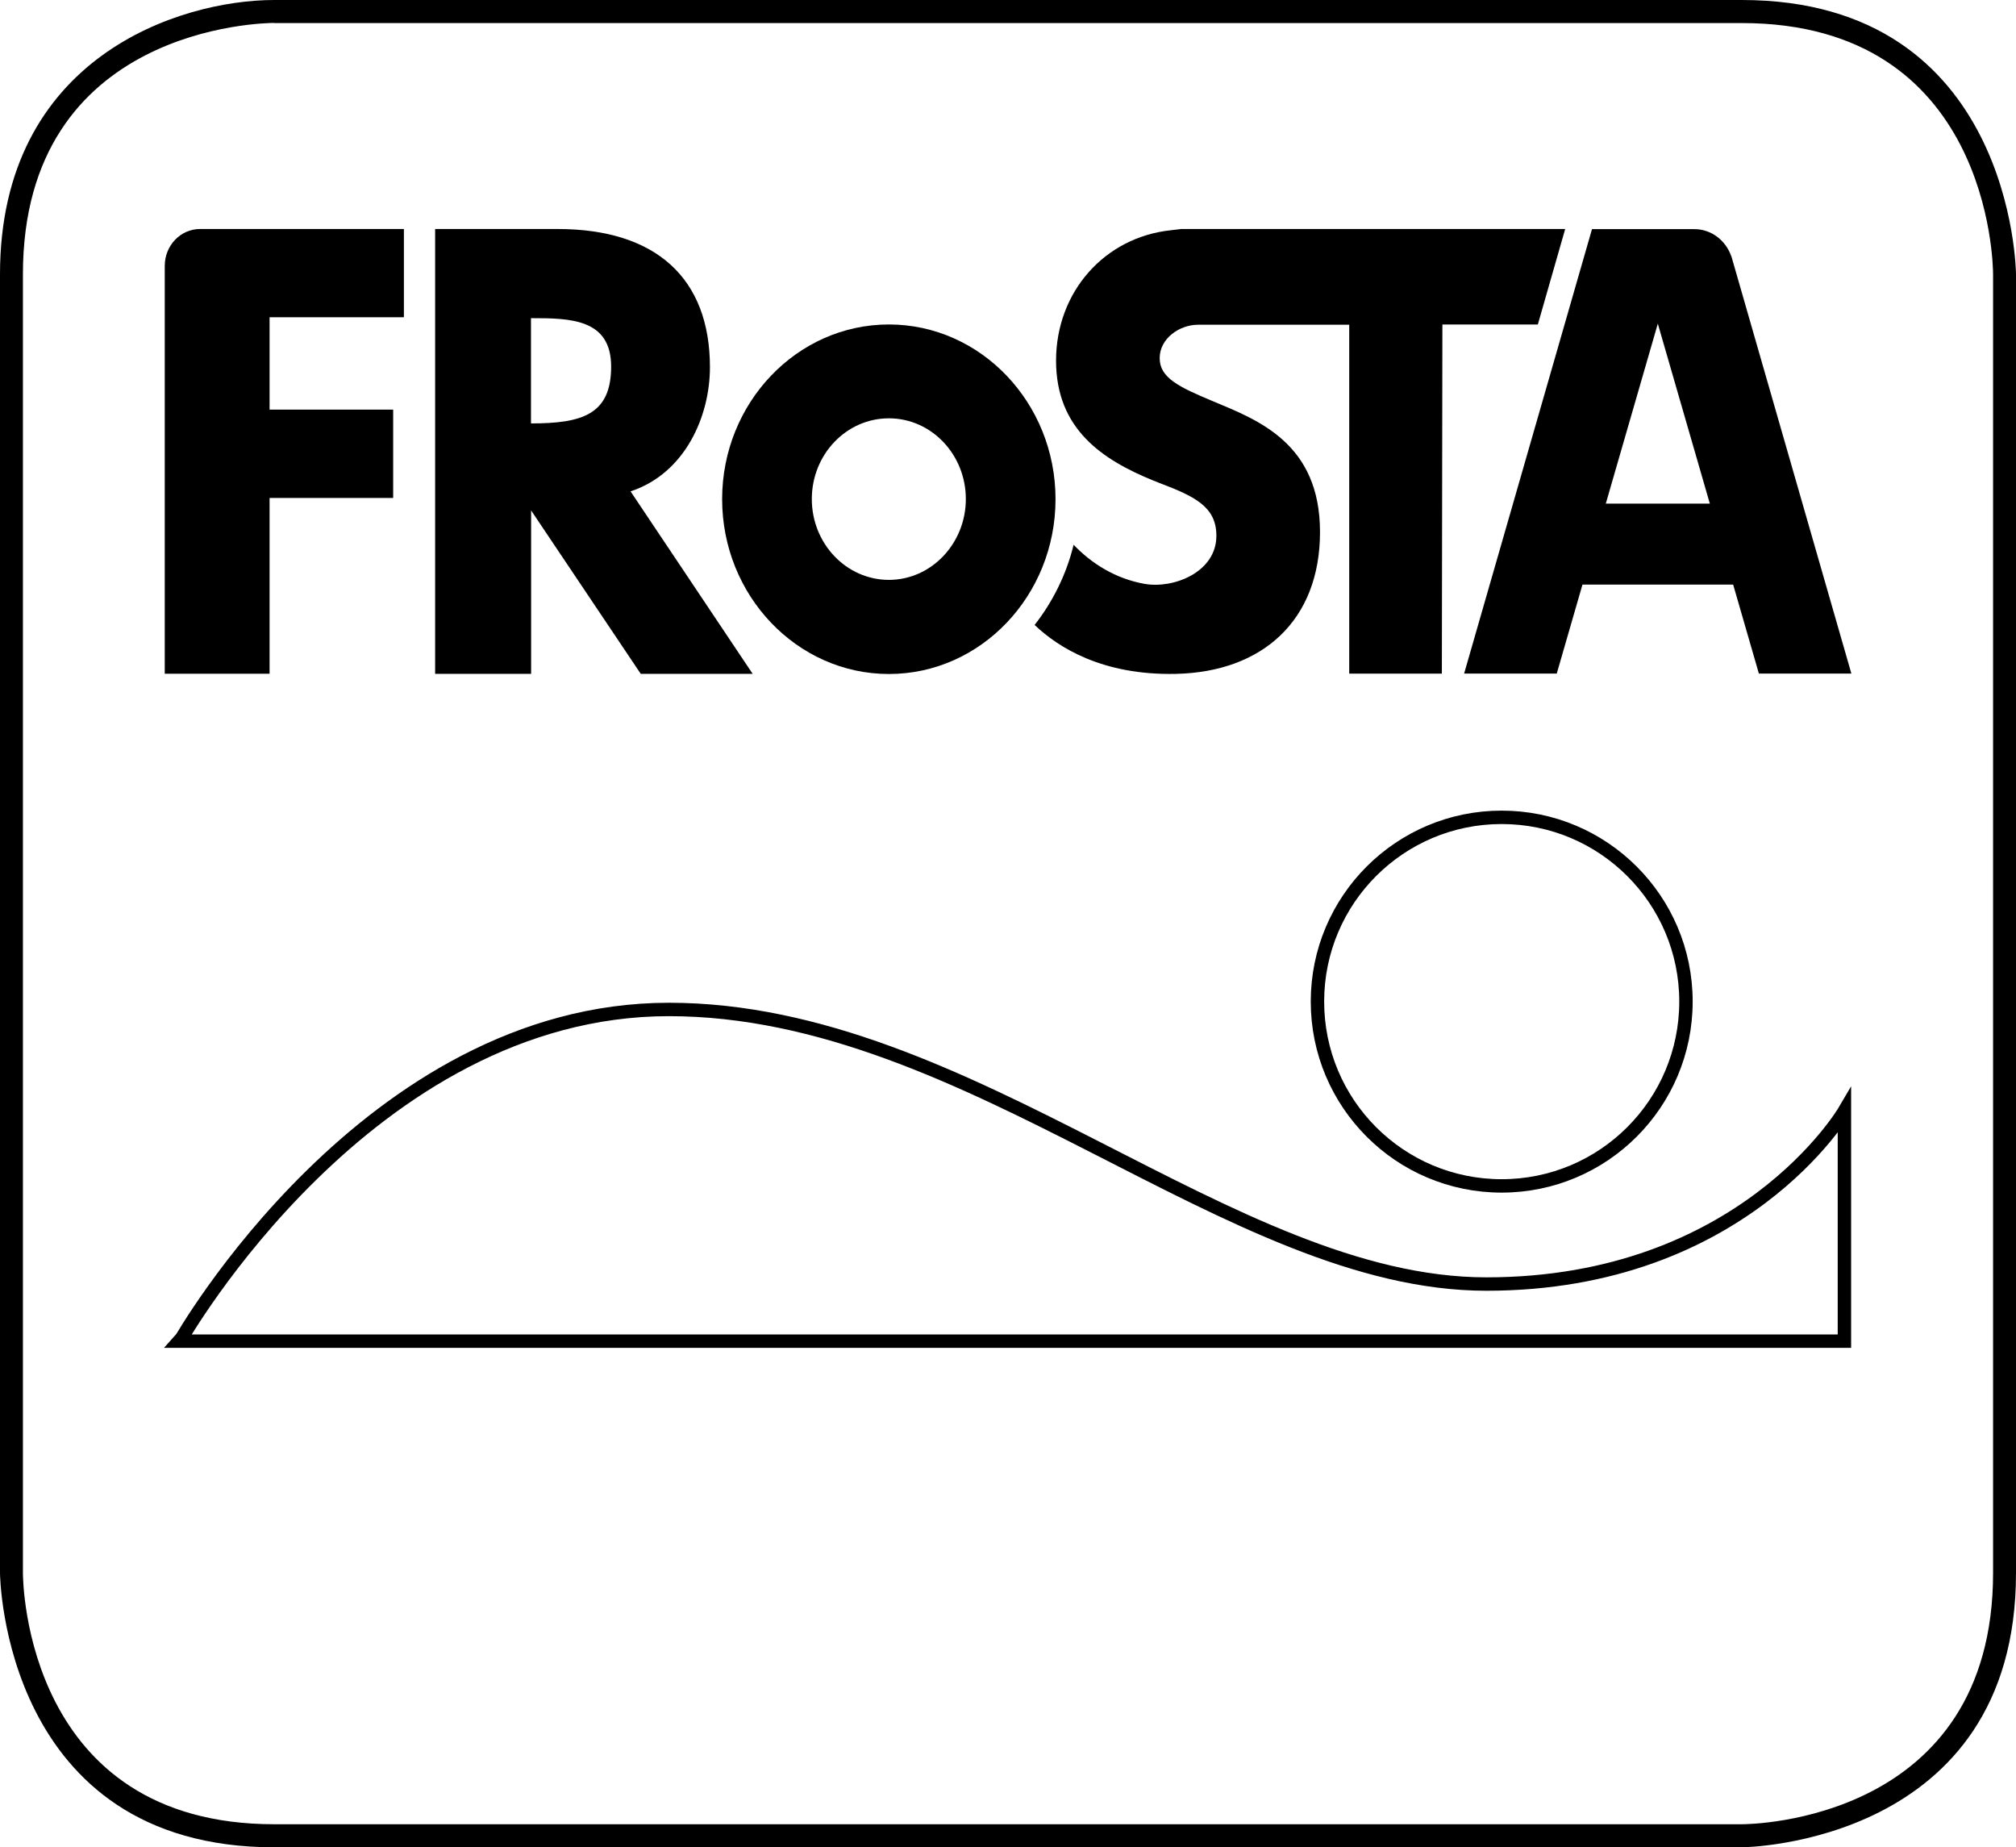
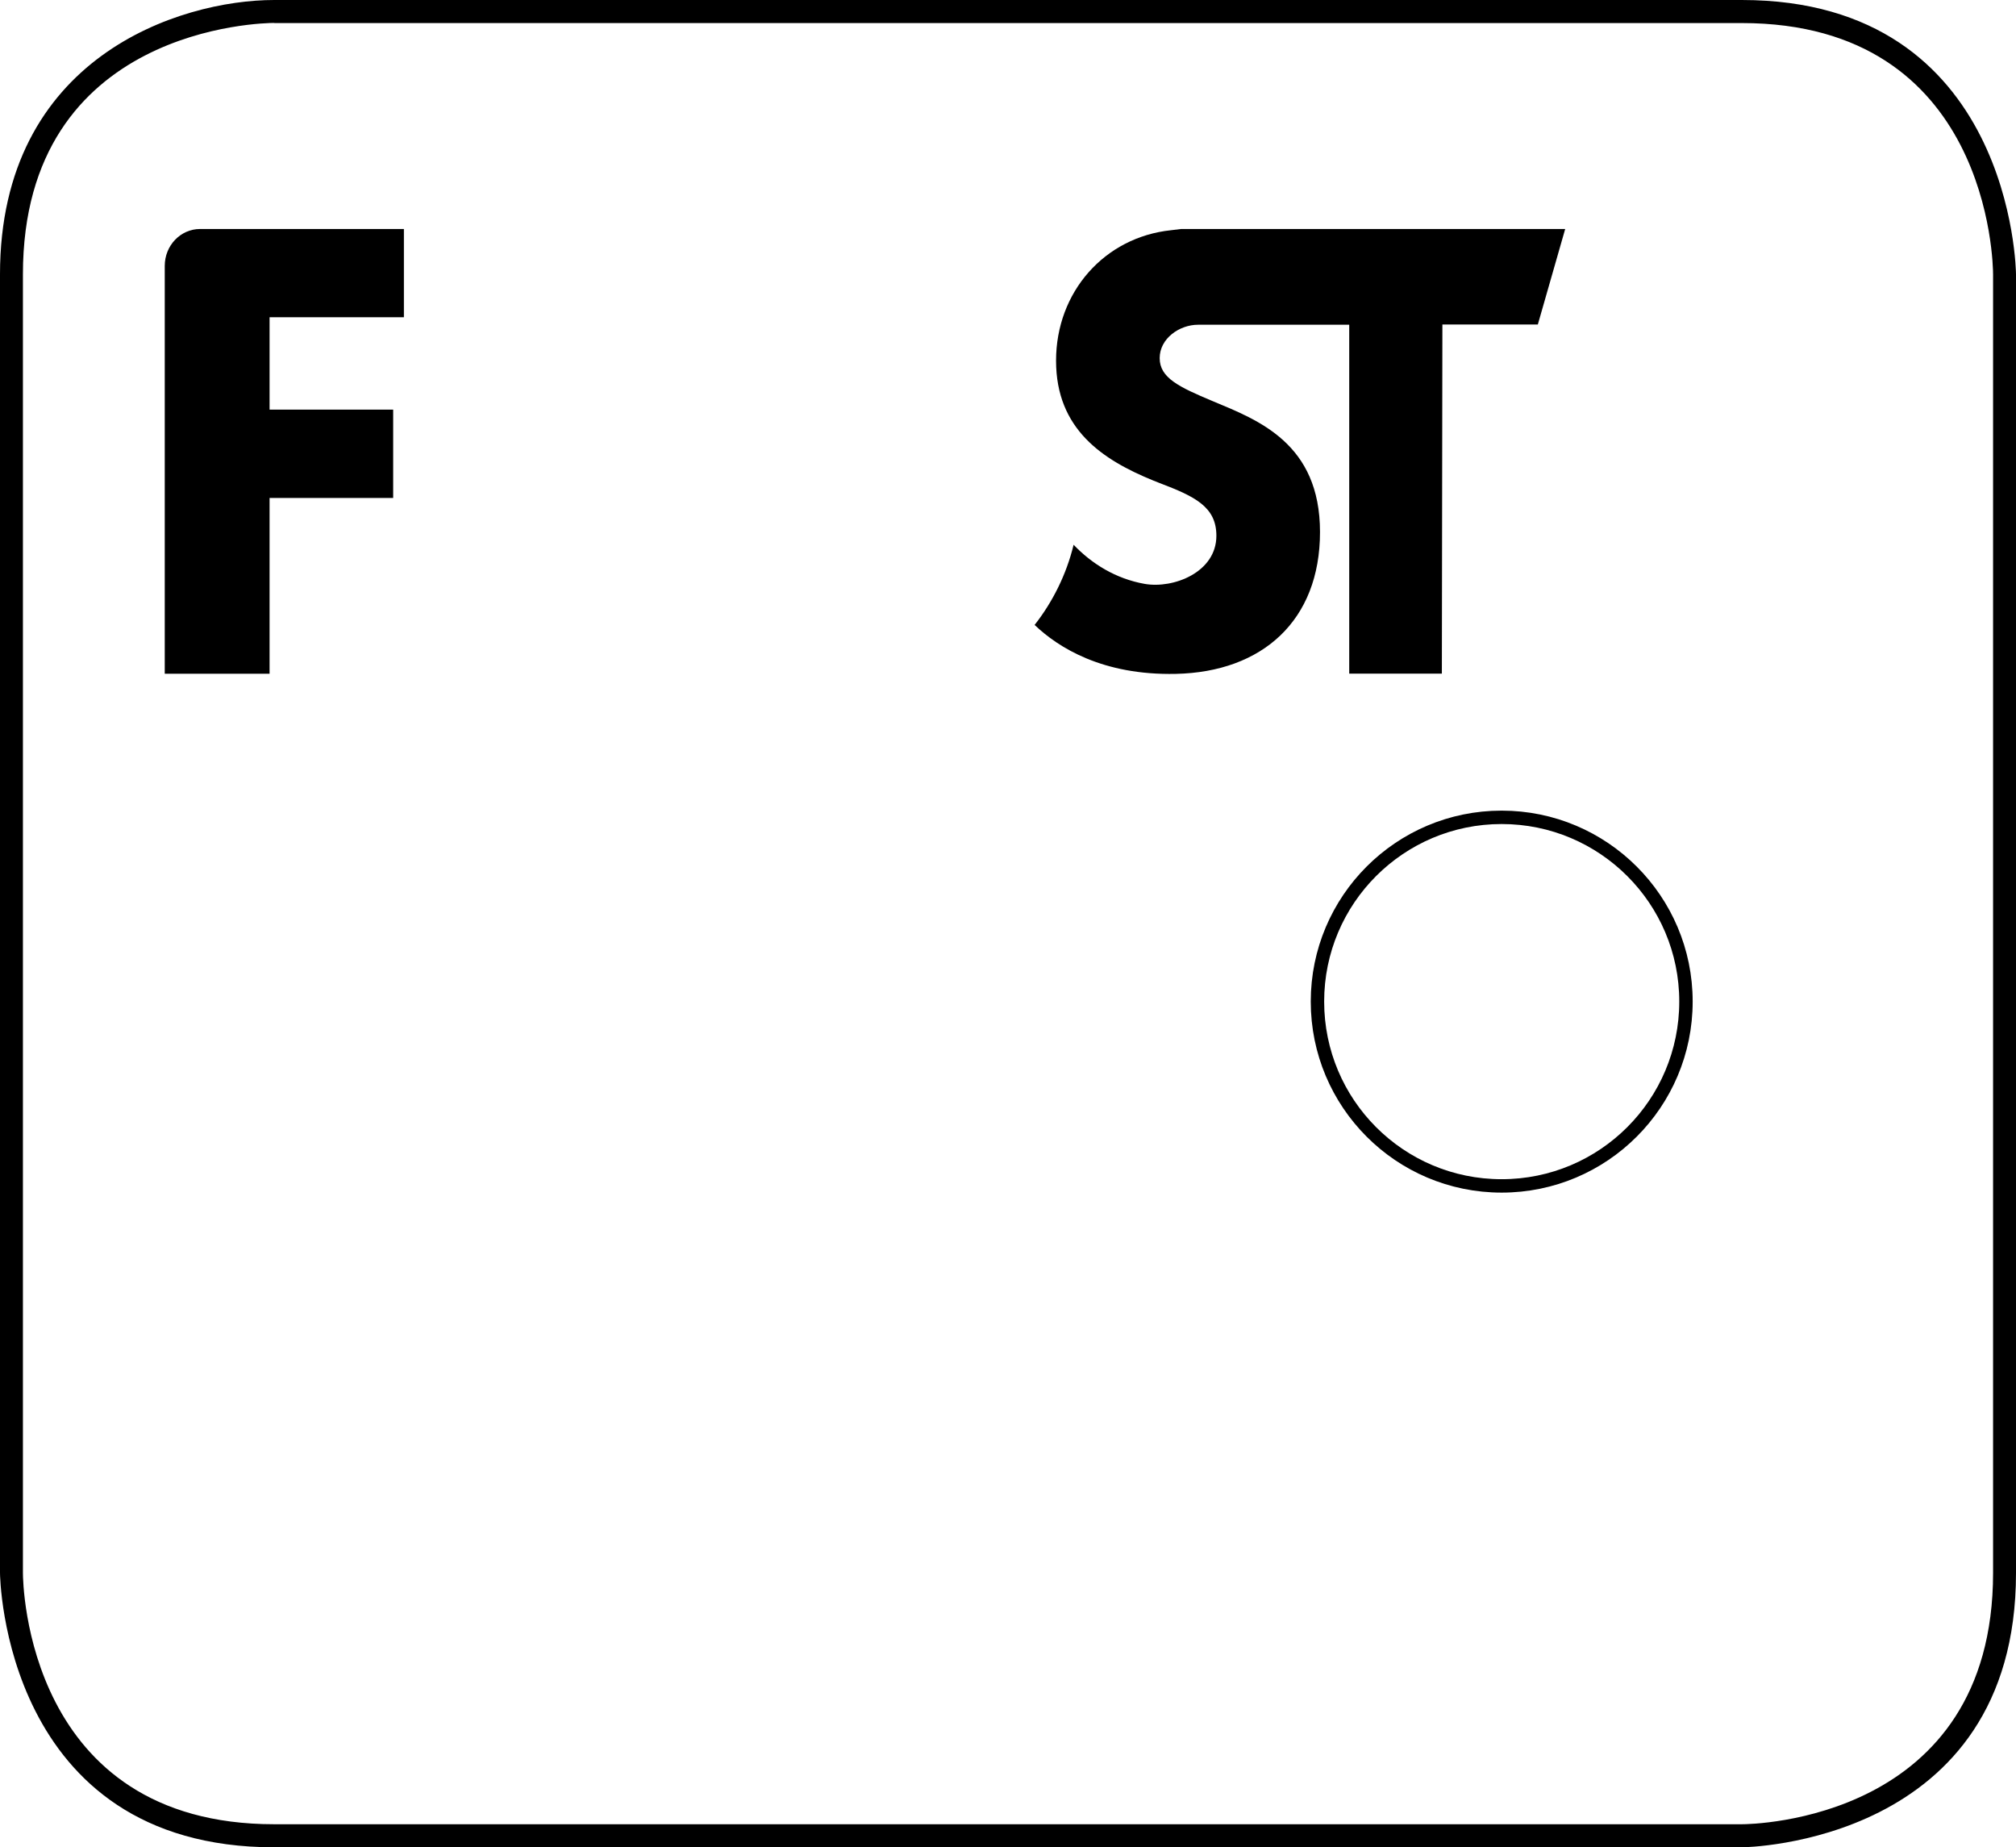
<svg xmlns="http://www.w3.org/2000/svg" id="Ebene_1" viewBox="0 0 150.39 137.78">
  <defs>
    <style>.cls-1{stroke-miterlimit:10;}.cls-1,.cls-2{fill:none;stroke:#000;}.cls-1,.cls-2,.cls-3,.cls-4{fill-rule:evenodd;}.cls-5{mask:url(#mask);}.cls-6{filter:url(#luminosity-noclip);}.cls-3{fill:url(#Neues_Verlaufsfeld_2);mix-blend-mode:multiply;}.cls-7{mask:url(#mask-1);}</style>
    <filter id="luminosity-noclip" x="12.28" y="100.53" width="125.83" height="26.5" color-interpolation-filters="sRGB" filterUnits="userSpaceOnUse">
      <feFlood flood-color="#fff" result="bg" />
      <feBlend in="SourceGraphic" in2="bg" />
    </filter>
    <filter id="luminosity-noclip-2" x="12.28" y="-8260.5" width="125.83" height="32766" color-interpolation-filters="sRGB" filterUnits="userSpaceOnUse">
      <feFlood flood-color="#fff" result="bg" />
      <feBlend in="SourceGraphic" in2="bg" />
    </filter>
    <mask id="mask-1" x="12.28" y="-8260.5" width="125.83" height="32766" maskUnits="userSpaceOnUse" />
    <radialGradient id="Neues_Verlaufsfeld_2" cx="116.51" cy="103.95" fx="116.51" fy="103.95" r="59.25" gradientTransform="translate(9.4 -14.99) scale(.88)" gradientUnits="userSpaceOnUse">
      <stop offset=".1" stop-color="#d9d9d9" />
      <stop offset=".36" stop-color="#dfdfdf" />
      <stop offset=".7" stop-color="#f0f0f0" />
      <stop offset=".77" stop-color="#f5f5f5" />
      <stop offset="1" stop-color="#fff" />
    </radialGradient>
    <mask id="mask" x="12.28" y="100.53" width="125.83" height="26.5" maskUnits="userSpaceOnUse">
      <g class="cls-6">
        <g class="cls-7">
          <path class="cls-3" d="m12.28,100.53h0v20.29s16.3-13.88,32.89-13.88,38.71,20.08,59.57,20.08,33.37-18.34,33.37-18.34v-8.16H12.28Z" />
        </g>
      </g>
    </mask>
  </defs>
  <path d="m129.93,137.78H20.46C.23,137.78,0,117.52,0,117.31V20.47C0,4.28,13.38,0,20.46,0h109.47c20.23,0,20.46,20.26,20.46,20.47v96.85c0,20.23-20.26,20.46-20.46,20.46ZM20.46,1.71c-.76,0-18.75.25-18.75,18.75v96.85c0,.76.25,18.75,18.75,18.75h109.47,0c.77,0,18.75-.25,18.75-18.75V20.47c0-.77-.25-18.75-18.75-18.75H20.46Z" />
  <g>
    <path class="cls-2" d="m125.77,74.7c0,7.59-6.15,13.75-13.75,13.75s-13.74-6.16-13.74-13.75,6.15-13.74,13.74-13.74,13.75,6.15,13.75,13.74Z" />
-     <path class="cls-1" d="m137.59,100.03v-17.17s-7.57,12.91-26.71,12.91-38.48-20.48-60.98-20.48-36.47,24.73-36.48,24.74h124.16Z" />
    <g class="cls-5">
      <path class="cls-4" d="m12.28,100.53h0v20.29s16.3-13.88,32.89-13.88,38.71,20.08,59.57,20.08,33.37-18.34,33.37-18.34v-8.16H12.28Z" />
    </g>
  </g>
-   <path d="m47.03,36.65c4.06-1.33,5.93-5.58,5.93-9.26,0-6.65-4.04-10.31-11.36-10.31h-9.14v33.18h7.16v-12.19l8.18,12.19h8.35l-9.11-13.61Zm-7.42-5.06v-7.86h.02c2.87,0,5.96.03,5.96,3.61s-2.16,4.24-5.98,4.24Z" />
  <path d="m88.34,17.08c-.08,0-.15,0-.23,0l-.75.09c-4.97.52-8.58,4.61-8.58,9.73s3.48,7.4,7.25,8.94l.48.19c2.63,1,4.23,1.77,4.23,3.93,0,2.73-3.21,3.96-5.34,3.59-2.17-.38-3.98-1.52-5.31-2.92-.54,2.22-1.56,4.26-2.91,5.98,1.76,1.68,5.06,3.77,10.54,3.65,6.43-.14,10.75-3.96,10.75-10.58s-4.62-8.35-8-9.76c-2.53-1.06-3.96-1.74-3.96-3.21s1.48-2.49,2.86-2.49h11.28v26.02h6.91l.04-26.04h7.12l2.04-7.12h-28.42Z" />
-   <path d="m66.31,24.2c-6.86,0-12.44,5.85-12.44,13.03s5.58,13.04,12.44,13.04,12.43-5.85,12.43-13.04-5.58-13.03-12.43-13.03Zm0,19.05c-3.17,0-5.75-2.7-5.75-6.03s2.58-6.02,5.75-6.02,5.74,2.7,5.74,6.02-2.58,6.03-5.74,6.03Z" />
-   <path d="m129.16,19.11s0,0-.01,0c-.41-1.18-1.49-2.02-2.75-2.02h-7.64l-9.54,33.15h6.91l1.92-6.64h11.24l1.92,6.64h6.9l-8.95-31.12Zm-9.37,18.45l3.88-13.42,3.88,13.42h-7.75Z" />
  <path d="m30.13,23.67v-6.59h-15.21c-1.45,0-2.63,1.23-2.63,2.75v30.42h7.82v-13.11h9.22v-6.59h-9.22v-6.89h10.02Z" />
</svg>